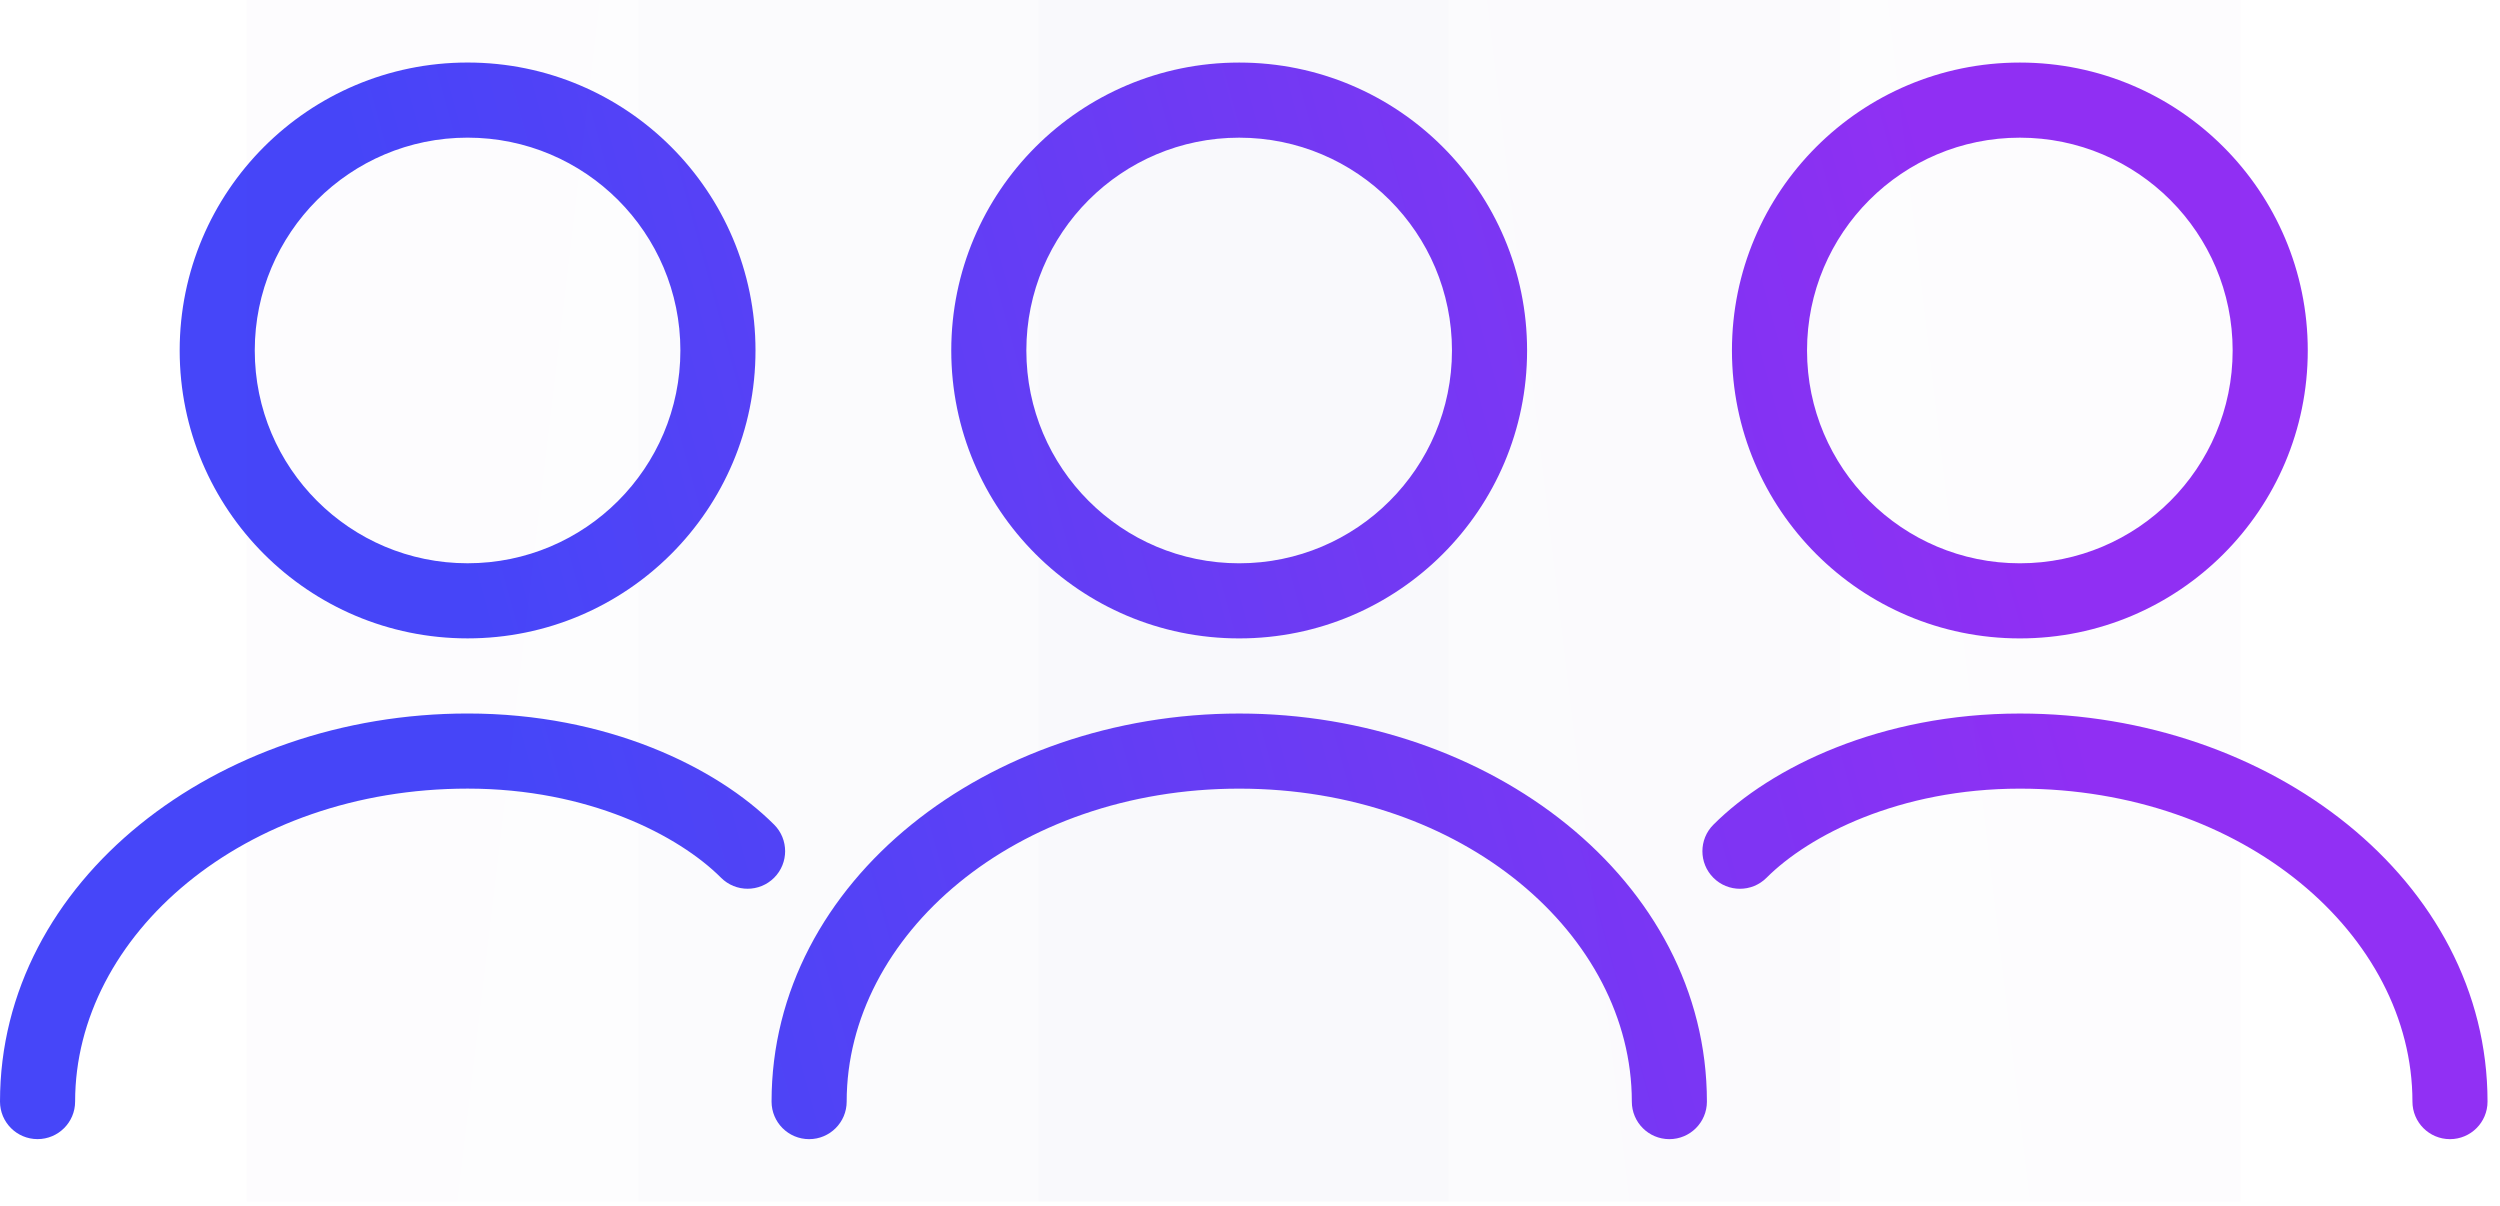
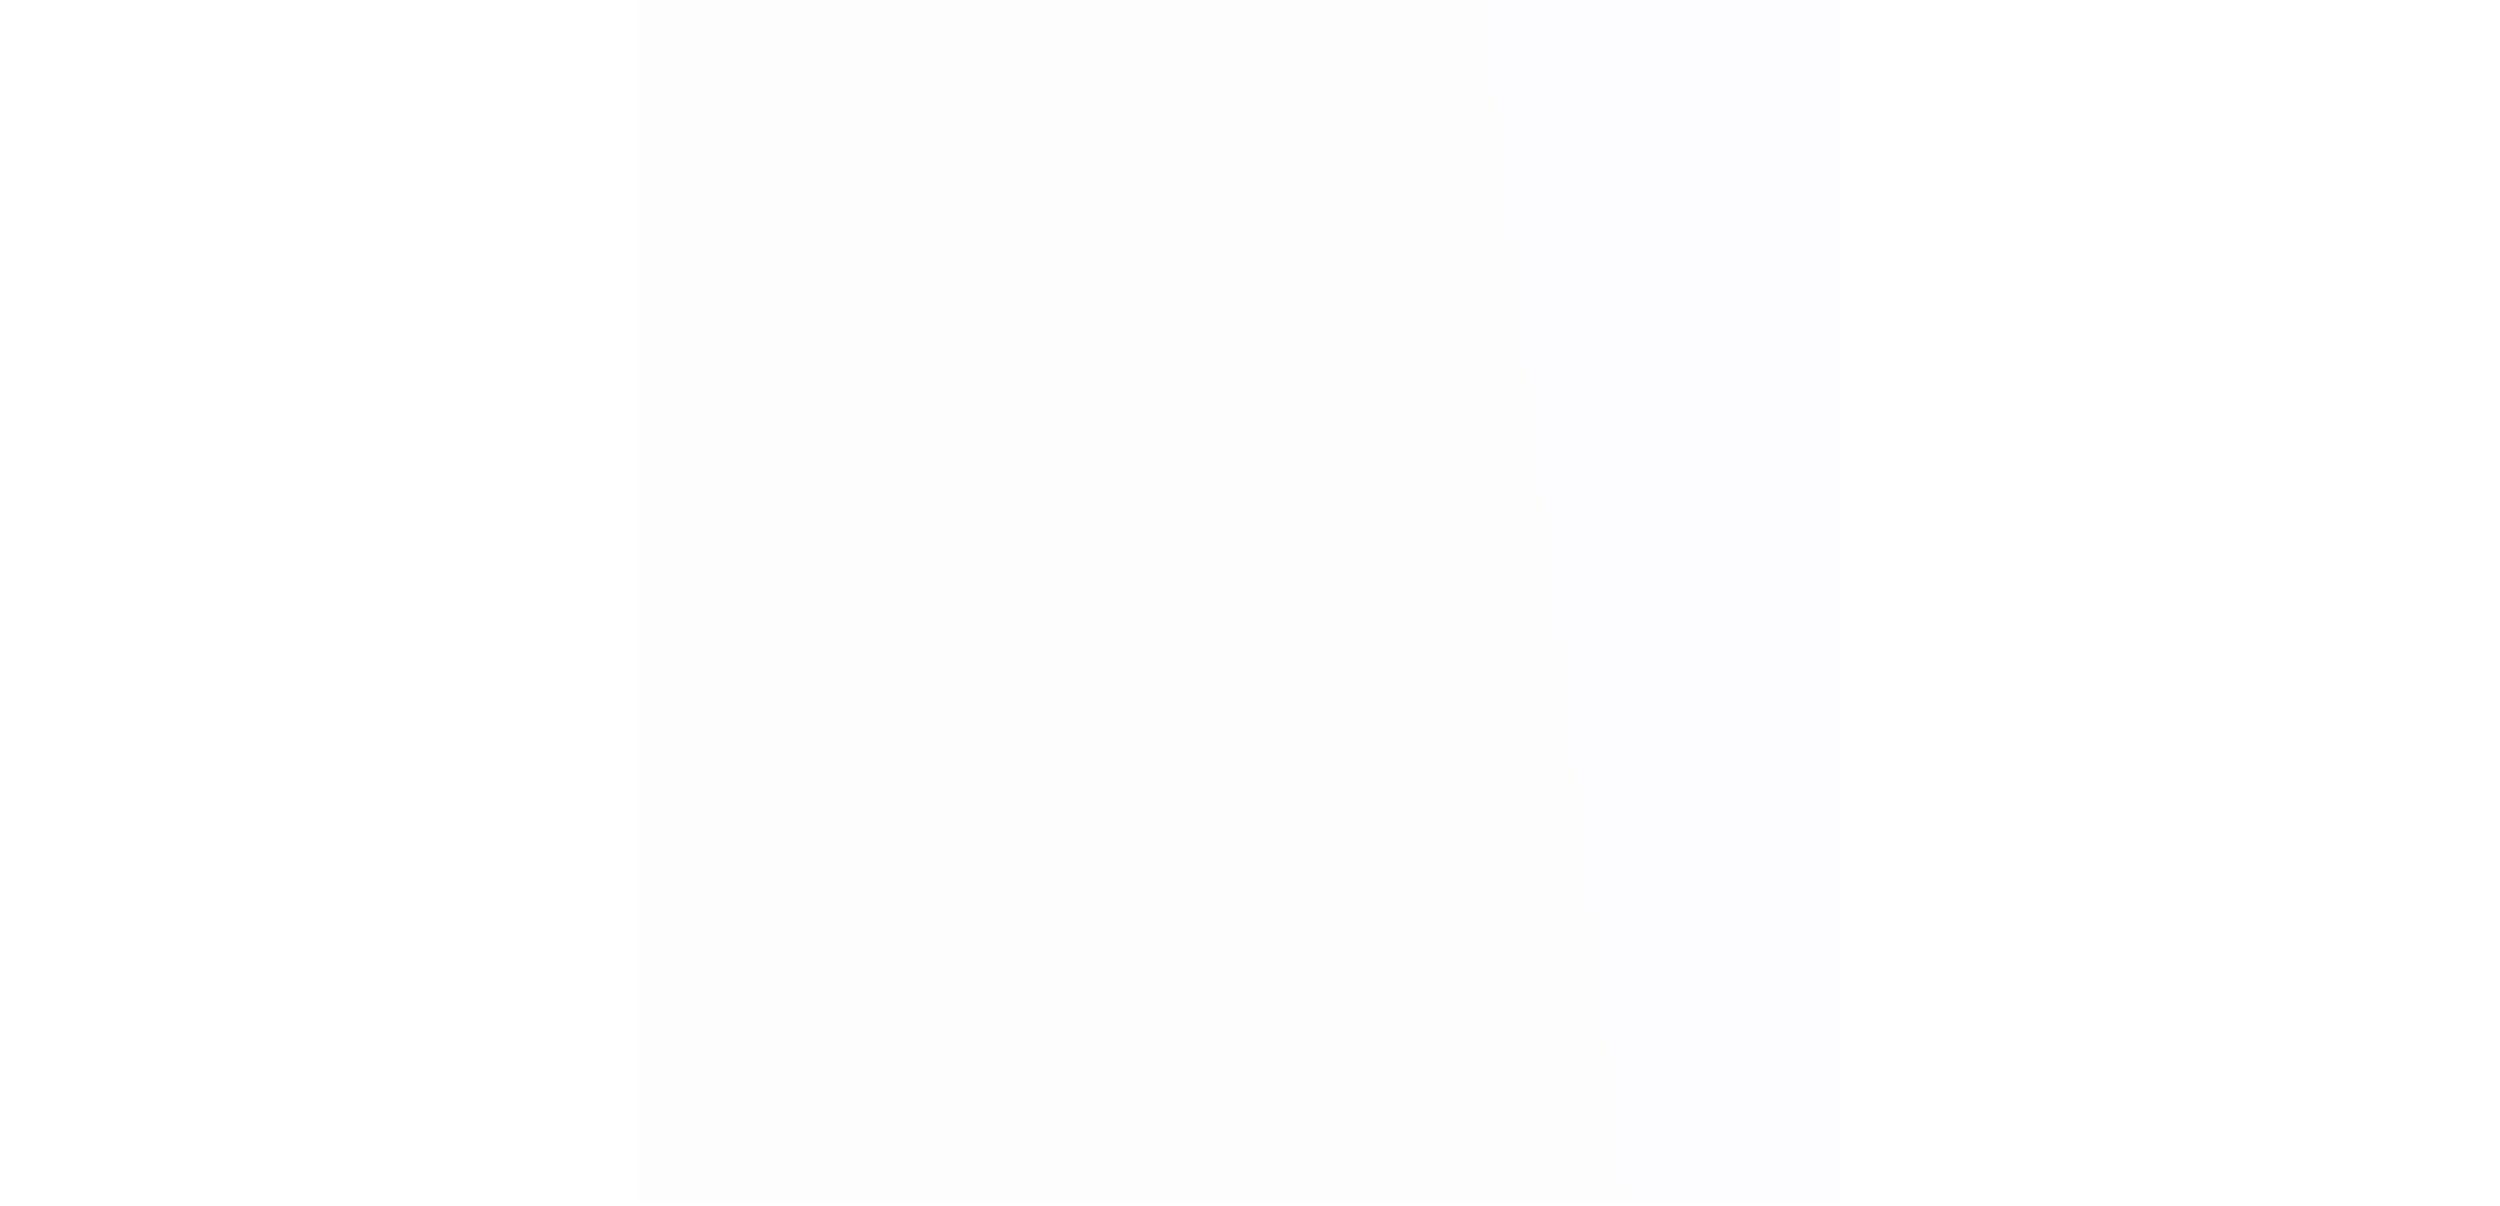
<svg xmlns="http://www.w3.org/2000/svg" fill="none" viewBox="0 0 85 41" height="41" width="85">
-   <path fill="url(#paint0_linear_3048_1135)" d="M15.898 4.68C19.894 4.68 23.133 7.92 23.133 11.916C23.133 15.912 19.894 19.151 15.898 19.151C11.902 19.151 8.662 15.912 8.662 11.916C8.662 7.92 11.902 4.68 15.898 4.68ZM25.687 11.916C25.687 6.509 21.304 2.126 15.898 2.126C10.491 2.126 6.109 6.509 6.109 11.916C6.109 17.322 10.491 21.705 15.898 21.705C21.304 21.705 25.687 17.322 25.687 11.916ZM26.321 28.038C24.358 26.075 20.618 24.259 15.901 24.259C7.384 24.259 0 29.927 0 37.453C0 38.159 0.572 38.73 1.277 38.73C1.982 38.73 2.554 38.159 2.554 37.453C2.554 31.803 8.279 26.813 15.901 26.813C20.003 26.813 23.073 28.401 24.515 29.843C25.014 30.342 25.822 30.342 26.321 29.843C26.819 29.345 26.819 28.536 26.321 28.038ZM34.896 11.917C34.896 7.921 38.136 4.681 42.132 4.681C46.128 4.681 49.367 7.921 49.367 11.917C49.367 15.913 46.128 19.152 42.132 19.152C38.136 19.152 34.896 15.913 34.896 11.917ZM42.132 2.127C36.725 2.127 32.343 6.51 32.343 11.917C32.343 17.323 36.725 21.706 42.132 21.706C47.538 21.706 51.921 17.323 51.921 11.917C51.921 6.51 47.538 2.127 42.132 2.127ZM42.134 24.26C33.617 24.26 26.233 29.928 26.233 37.454C26.233 38.16 26.805 38.731 27.51 38.731C28.215 38.731 28.787 38.16 28.787 37.454C28.787 31.804 34.512 26.814 42.134 26.814C49.756 26.814 55.482 31.804 55.482 37.454C55.482 38.16 56.053 38.731 56.758 38.731C57.464 38.731 58.035 38.16 58.035 37.454C58.035 29.928 50.651 24.26 42.134 24.26ZM61.439 11.917C61.439 7.921 64.679 4.681 68.675 4.681C72.671 4.681 75.91 7.921 75.91 11.917C75.91 15.913 72.671 19.152 68.675 19.152C64.679 19.152 61.439 15.913 61.439 11.917ZM68.675 2.127C63.268 2.127 58.886 6.51 58.886 11.917C58.886 17.323 63.268 21.706 68.675 21.706C74.081 21.706 78.464 17.323 78.464 11.917C78.464 6.51 74.081 2.127 68.675 2.127ZM68.675 24.26C63.958 24.26 60.218 26.076 58.256 28.039C57.757 28.537 57.757 29.346 58.256 29.845C58.754 30.343 59.563 30.343 60.061 29.845C61.503 28.402 64.574 26.814 68.675 26.814C76.297 26.814 82.023 31.804 82.023 37.454C82.023 38.16 82.594 38.731 83.299 38.731C84.005 38.731 84.576 38.16 84.576 37.454C84.576 29.928 77.192 24.26 68.675 24.26Z" clip-rule="evenodd" fill-rule="evenodd" />
  <path fill="url(#paint1_linear_3048_1135)" d="M62.562 0V40.859H21.703V0H62.562Z" clip-rule="evenodd" fill-rule="evenodd" opacity="0.01" />
-   <path fill="url(#paint2_linear_3048_1135)" d="M76.18 0V40.859H35.32V0H76.18Z" clip-rule="evenodd" fill-rule="evenodd" opacity="0.01" />
-   <path fill="url(#paint3_linear_3048_1135)" d="M8.391 0V40.859H49.25V0H8.391Z" clip-rule="evenodd" fill-rule="evenodd" opacity="0.01" />
  <defs>
    <linearGradient gradientUnits="userSpaceOnUse" y2="8.744" x2="12.945" y1="-4.898" x1="62.733" id="paint0_linear_3048_1135">
      <stop stop-color="#9130F4" />
      <stop stop-color="#4646F9" offset="1" />
    </linearGradient>
    <linearGradient gradientUnits="userSpaceOnUse" y2="-4.817" x2="26.51" y1="-7.841" x1="52.01" id="paint1_linear_3048_1135">
      <stop stop-color="#9130F4" />
      <stop stop-color="#4646F9" offset="1" />
    </linearGradient>
    <linearGradient gradientUnits="userSpaceOnUse" y2="-4.817" x2="40.127" y1="-7.841" x1="65.627" id="paint2_linear_3048_1135">
      <stop stop-color="#9130F4" />
      <stop stop-color="#4646F9" offset="1" />
    </linearGradient>
    <linearGradient gradientUnits="userSpaceOnUse" y2="-4.817" x2="44.443" y1="-7.841" x1="18.944" id="paint3_linear_3048_1135">
      <stop stop-color="#9130F4" />
      <stop stop-color="#4646F9" offset="1" />
    </linearGradient>
  </defs>
</svg>